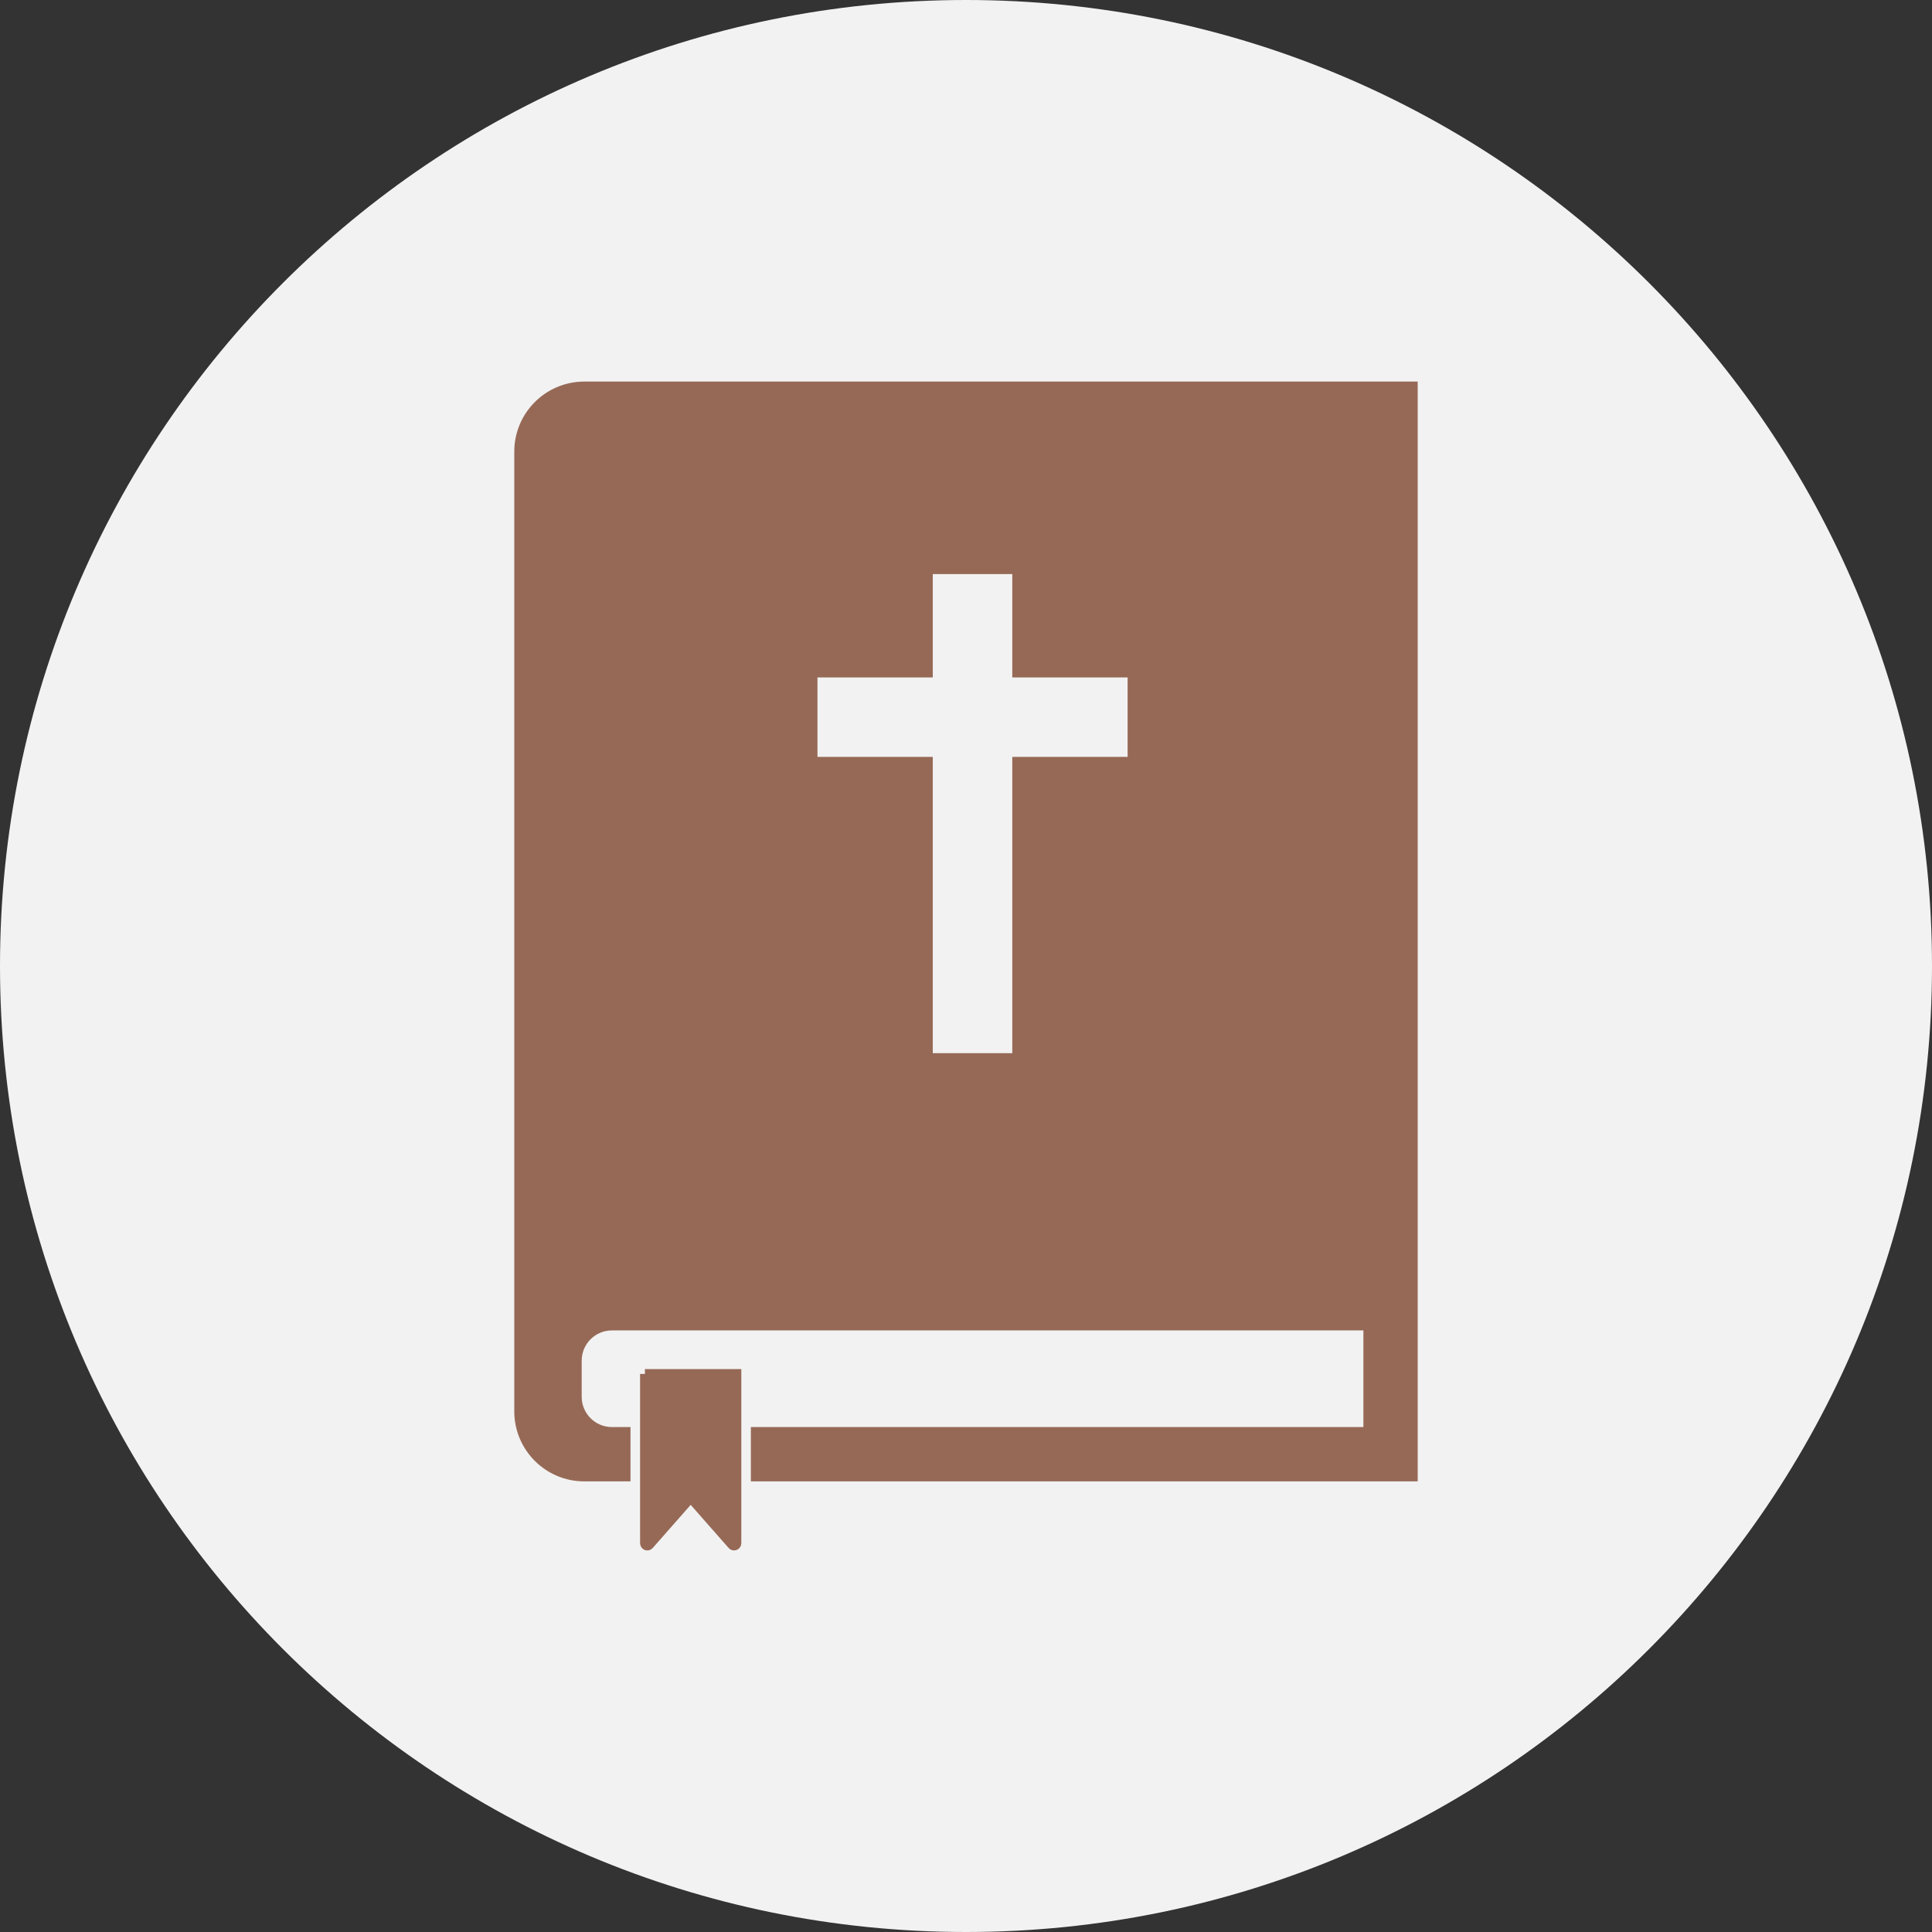
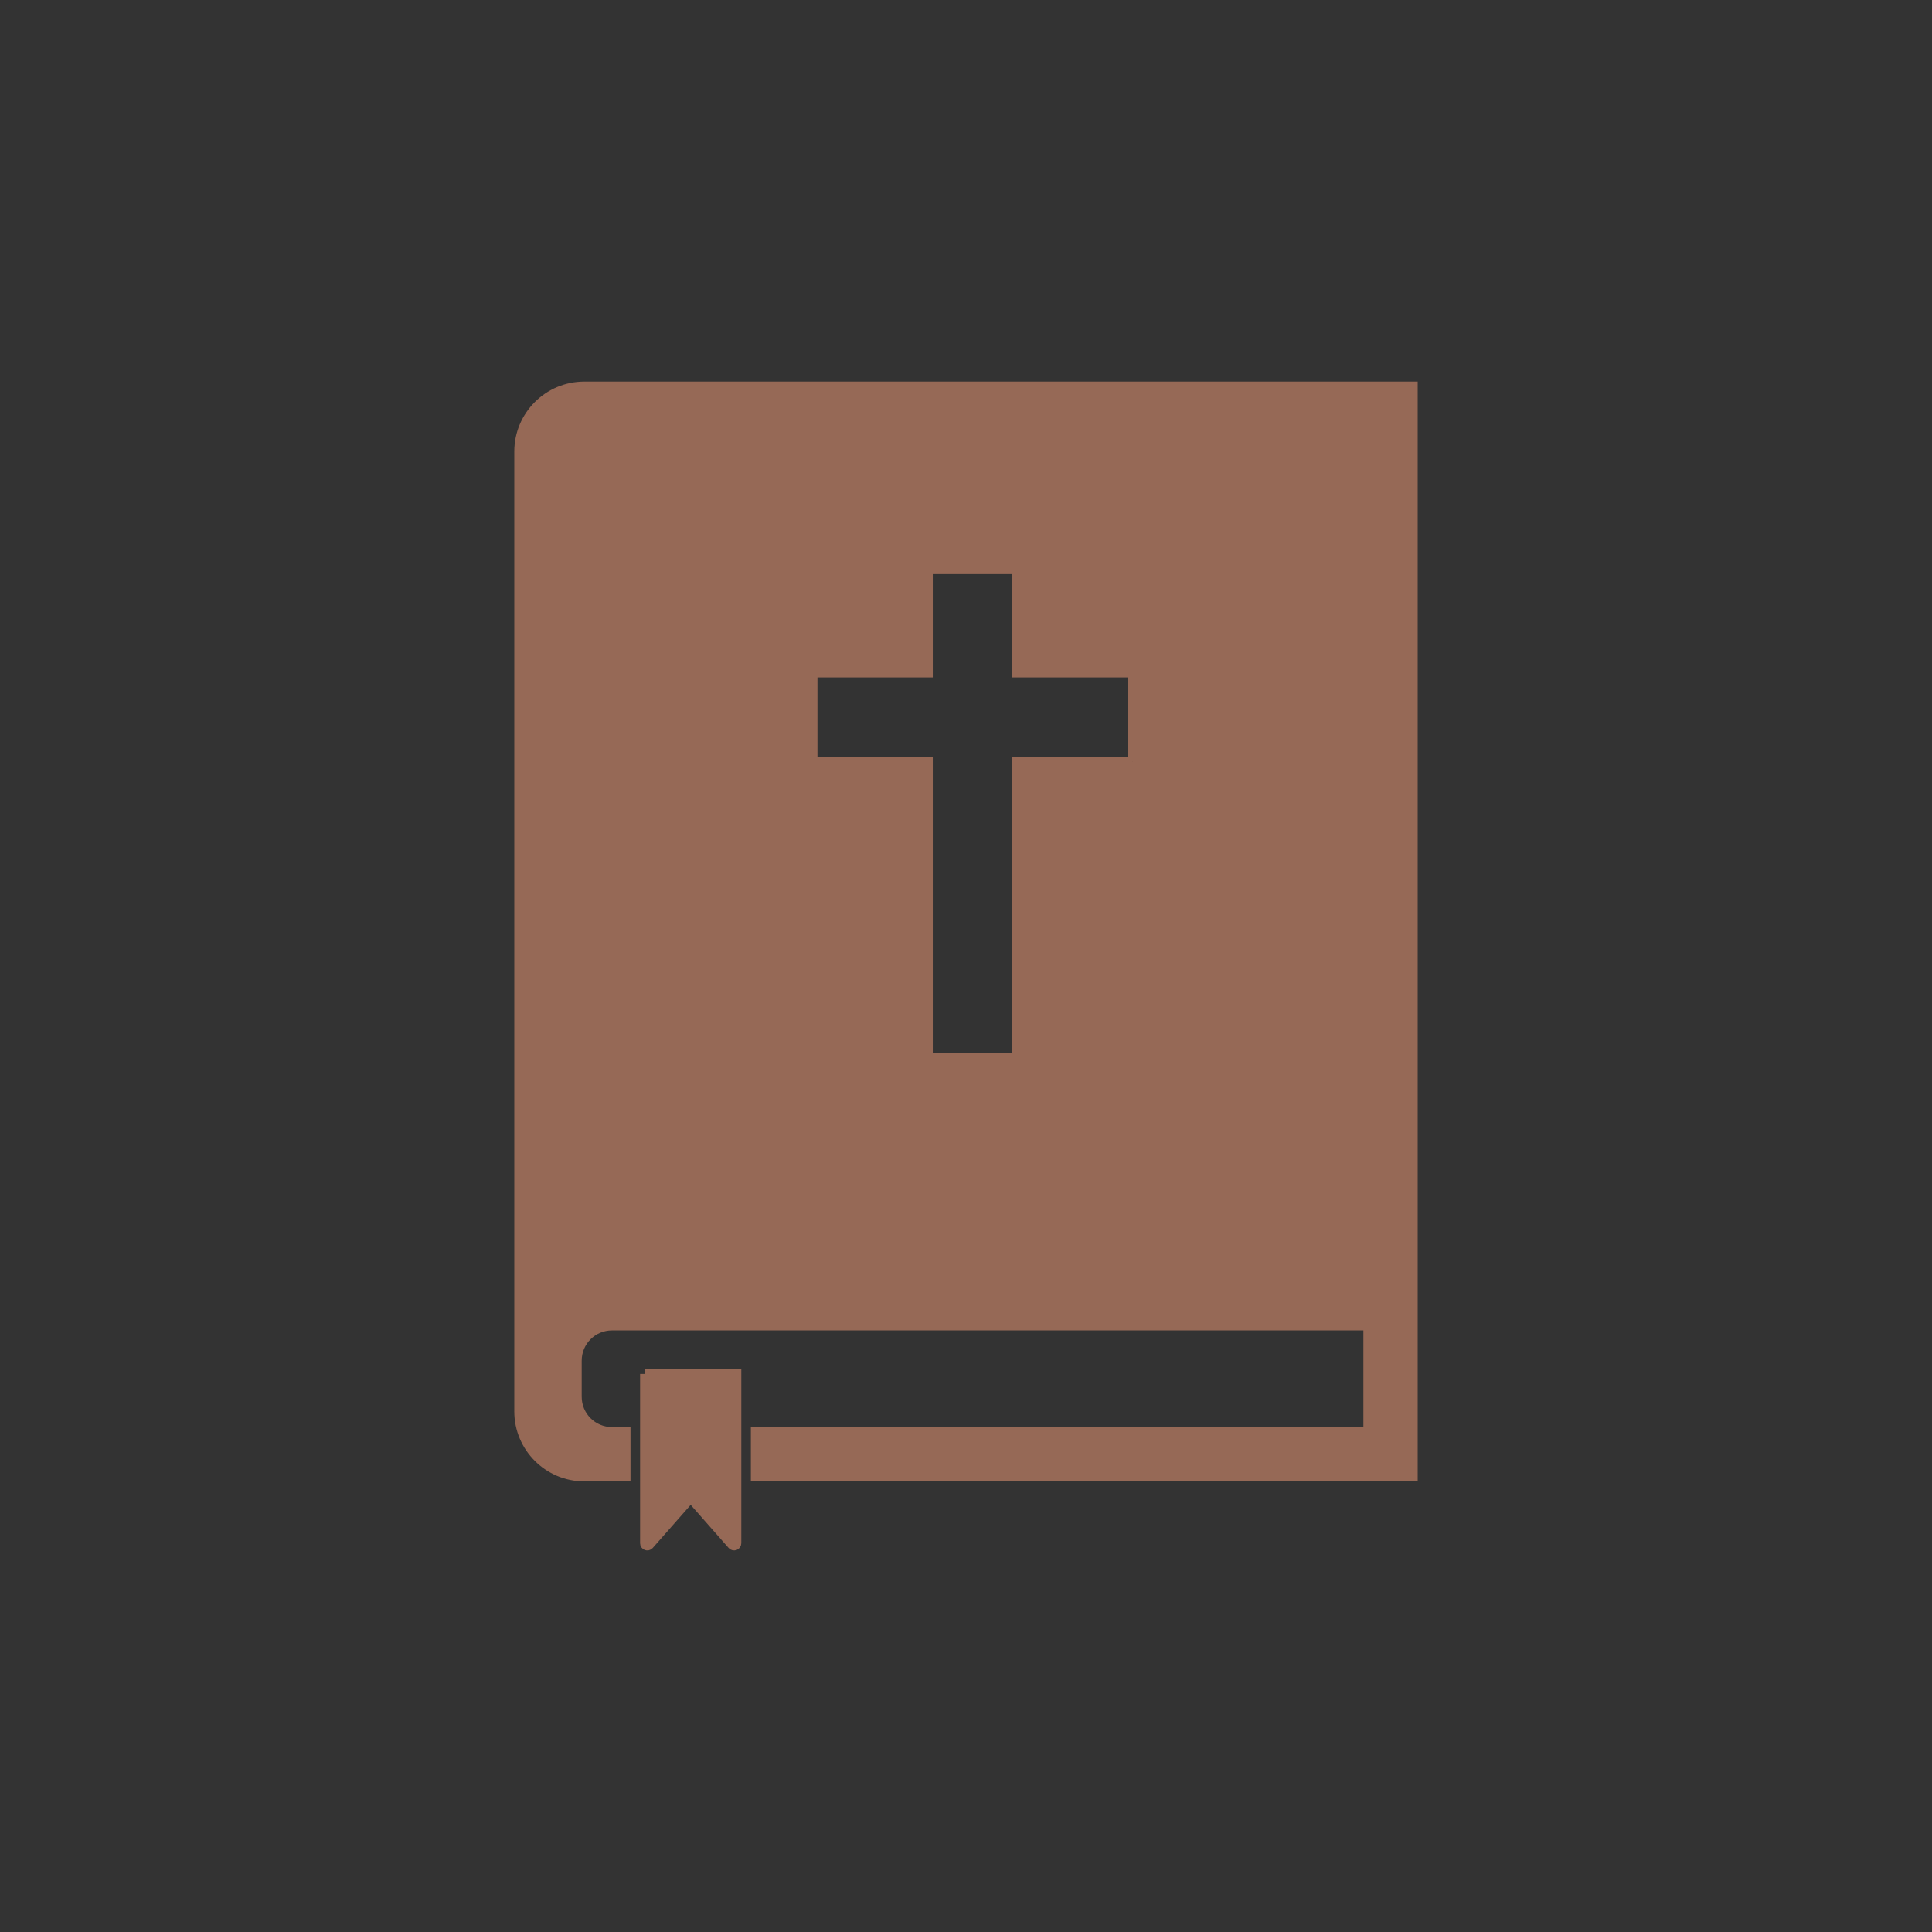
<svg xmlns="http://www.w3.org/2000/svg" viewBox="0 0 100.00 100.00" data-guides="{&quot;vertical&quot;:[],&quot;horizontal&quot;:[]}">
  <rect x="0" y="0" width="100.00" height="100.00" fill="#333333" stroke="none" />
  <defs />
-   <path color="rgb(51, 51, 51)" fill-rule="evenodd" fill="#f2f2f2" x="0" y="0" width="100" height="100" rx="50" ry="50" id="tSvg86beb255fe" title="Rectangle 1" fill-opacity="1" stroke="none" stroke-opacity="1" d="M0 50C0 22.386 22.386 0 50 0H50C77.614 0 100 22.386 100 50H100C100 77.614 77.614 100 50 100H50C22.386 100 0 77.614 0 50Z" style="transform-origin: 50px 50px;" />
  <path fill="#966956" stroke="#966956" fill-opacity="1" stroke-width="0.5" stroke-opacity="1" color="rgb(51, 51, 51)" fill-rule="evenodd" id="tSvg1ac0f4afe7" title="Path 1" d="M33.381 71.115C33.381 74.035 33.381 76.955 33.381 79.876C33.381 79.991 33.519 80.045 33.596 79.96C34.314 79.145 35.032 78.329 35.75 77.513C36.468 78.329 37.186 79.145 37.904 79.96C37.977 80.044 38.12 79.991 38.12 79.876C38.12 76.955 38.12 74.035 38.12 71.115C36.54 71.115 34.96 71.115 33.381 71.115" />
  <path fill="#966956" stroke="#966956" fill-opacity="1" stroke-width="0.5" stroke-opacity="1" color="rgb(51, 51, 51)" fill-rule="evenodd" id="tSvgbb7531f893" title="Path 2" d="M37.093 20C34.809 20 32.526 20 30.242 20C28.381 20 26.869 21.512 26.869 23.373C26.869 39.933 26.869 56.493 26.869 73.053C26.869 74.914 28.381 76.426 30.242 76.426C30.956 76.426 31.67 76.426 32.384 76.426C32.384 75.656 32.384 74.885 32.384 74.115C32.148 74.115 31.912 74.115 31.676 74.115C30.669 74.115 29.858 73.299 29.858 72.296C29.858 71.674 29.858 71.052 29.858 70.431C29.858 69.423 30.673 68.612 31.676 68.612C44.724 68.612 57.772 68.612 70.819 68.612C70.819 70.446 70.819 72.281 70.819 74.115C60.251 74.115 49.683 74.115 39.115 74.115C39.115 74.885 39.115 75.656 39.115 76.426C50.453 76.426 61.792 76.426 73.13 76.426C73.13 57.617 73.13 38.809 73.13 20C61.117 20 49.105 20 37.093 20M58.615 39.427C56.626 39.427 54.636 39.427 52.646 39.427C52.646 44.539 52.646 49.651 52.646 54.763C51.108 54.763 49.569 54.763 48.031 54.763C48.031 49.651 48.031 44.539 48.031 39.427C46.041 39.427 44.051 39.427 42.062 39.427C42.062 37.889 42.062 36.351 42.062 34.813C44.051 34.813 46.041 34.813 48.031 34.813C48.031 33.031 48.031 31.248 48.031 29.466C49.569 29.466 51.108 29.466 52.646 29.466C52.646 31.248 52.646 33.031 52.646 34.813C54.636 34.813 56.626 34.813 58.615 34.813C58.615 36.351 58.615 37.889 58.615 39.427" />
</svg>